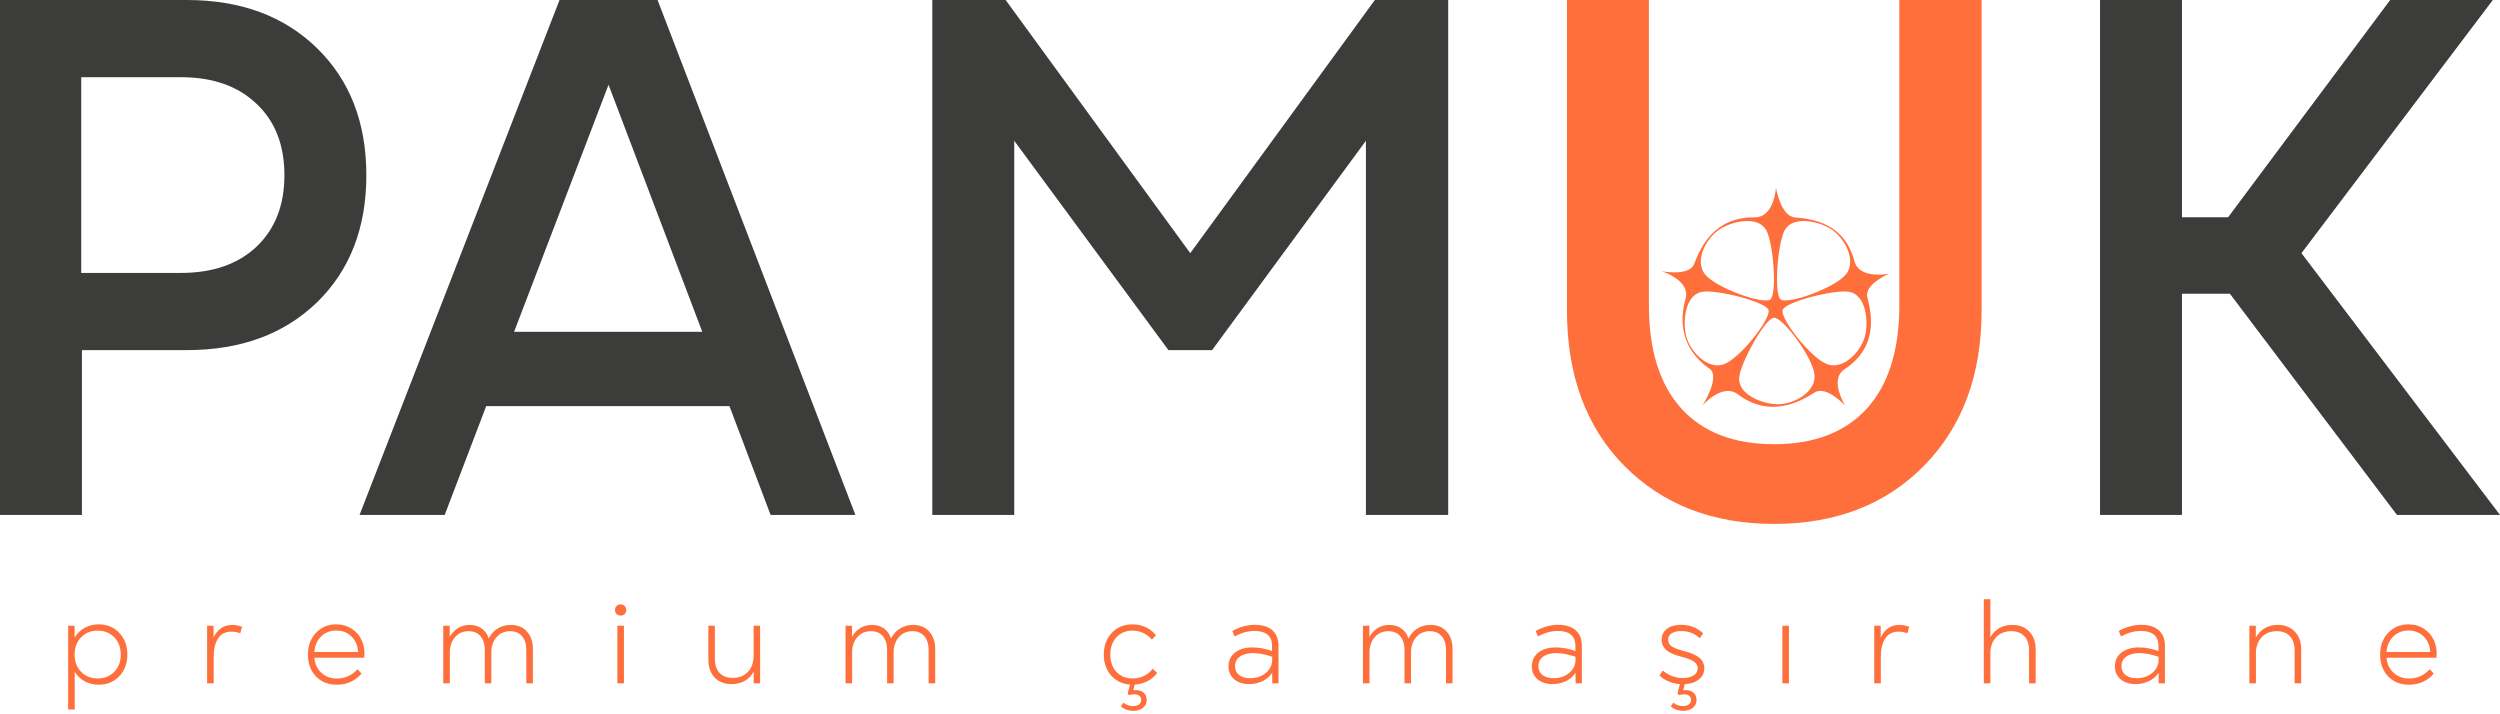
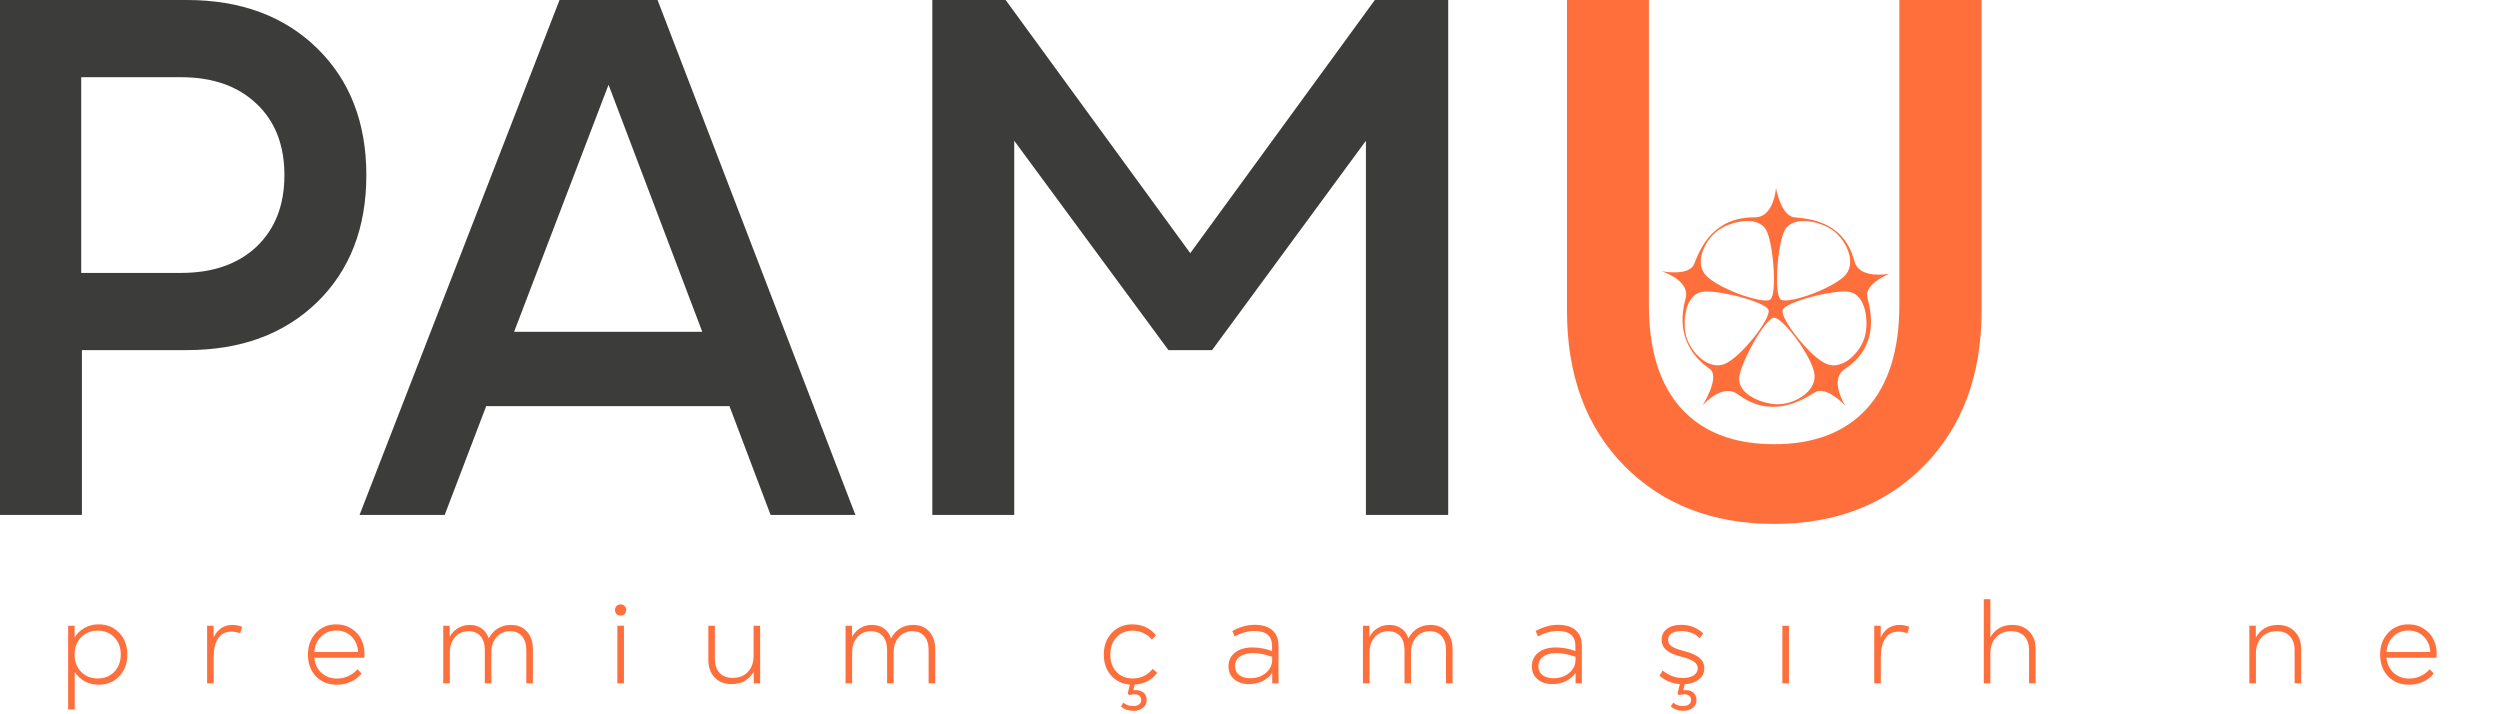
<svg xmlns="http://www.w3.org/2000/svg" width="350" height="100" viewBox="0 0 350 100" fill="none">
  <path d="M13.803 95.86C13.086 95.86 12.439 95.702 11.861 95.386C11.284 95.065 10.817 94.623 10.461 94.058V99.324H9.54V87.605H10.445V89.243C10.801 88.669 11.268 88.221 11.846 87.9C12.429 87.574 13.081 87.41 13.803 87.41C14.985 87.41 15.949 87.807 16.697 88.599C17.45 89.391 17.827 90.406 17.827 91.643C17.827 92.875 17.45 93.888 16.697 94.68C15.944 95.467 14.979 95.86 13.803 95.86ZM10.445 91.643C10.445 92.622 10.747 93.424 11.351 94.051C11.954 94.672 12.728 94.983 13.672 94.983C14.626 94.983 15.402 94.672 16.001 94.051C16.604 93.429 16.906 92.627 16.906 91.643C16.906 90.654 16.604 89.849 16.001 89.228C15.397 88.601 14.621 88.288 13.672 88.288C12.728 88.288 11.954 88.601 11.351 89.228C10.747 89.854 10.445 90.659 10.445 91.643Z" fill="#FF6F3C" />
  <path d="M28.995 95.666V87.605H29.9V89.259C30.452 88.078 31.334 87.488 32.546 87.488C32.959 87.488 33.408 87.574 33.893 87.744L33.637 88.653C33.194 88.503 32.776 88.428 32.384 88.428C31.574 88.428 30.96 88.741 30.542 89.368C30.125 89.989 29.916 90.869 29.916 92.008V95.666H28.995Z" fill="#FF6F3C" />
  <path d="M47.165 95.86C45.964 95.86 44.986 95.472 44.233 94.695C43.485 93.913 43.111 92.896 43.111 91.643C43.111 90.411 43.482 89.399 44.225 88.606C44.973 87.809 45.922 87.41 47.072 87.41C47.898 87.41 48.628 87.62 49.262 88.04C49.902 88.454 50.374 89.018 50.678 89.733C50.988 90.447 51.093 91.231 50.995 92.086H44.008C44.081 92.94 44.408 93.639 44.991 94.183C45.579 94.726 46.309 94.998 47.181 94.998C47.743 94.998 48.269 94.884 48.759 94.656C49.254 94.429 49.685 94.108 50.051 93.693L50.616 94.299C50.209 94.791 49.708 95.174 49.115 95.449C48.522 95.723 47.872 95.86 47.165 95.86ZM44.008 91.278H50.129C50.087 90.403 49.783 89.683 49.216 89.119C48.648 88.555 47.934 88.272 47.072 88.272C46.227 88.272 45.52 88.552 44.952 89.111C44.385 89.671 44.07 90.393 44.008 91.278Z" fill="#FF6F3C" />
  <path d="M62.055 95.666V87.605H62.96V89.158C63.265 88.619 63.654 88.208 64.129 87.923C64.608 87.633 65.153 87.488 65.761 87.488C66.411 87.488 66.966 87.651 67.425 87.977C67.889 88.298 68.222 88.767 68.423 89.383C68.732 88.777 69.153 88.311 69.684 87.985C70.221 87.654 70.832 87.488 71.518 87.488C72.467 87.488 73.218 87.796 73.769 88.412C74.326 89.023 74.605 89.847 74.605 90.882V95.666H73.684V91.006C73.684 90.178 73.483 89.531 73.081 89.065C72.684 88.599 72.129 88.366 71.417 88.366C70.638 88.366 70.004 88.645 69.514 89.204C69.029 89.758 68.787 90.481 68.787 91.371V95.666H67.874V91.006C67.874 90.178 67.672 89.531 67.27 89.065C66.873 88.599 66.318 88.366 65.606 88.366C64.828 88.366 64.193 88.645 63.703 89.204C63.218 89.758 62.976 90.481 62.976 91.371V95.666H62.055Z" fill="#FF6F3C" />
  <path d="M86.431 95.666V87.605H87.352V95.666H86.431ZM86.098 85.391C86.098 85.163 86.173 84.977 86.323 84.832C86.472 84.687 86.66 84.615 86.887 84.615C87.109 84.615 87.295 84.687 87.444 84.832C87.594 84.977 87.669 85.163 87.669 85.391C87.669 85.624 87.594 85.816 87.444 85.966C87.295 86.111 87.109 86.183 86.887 86.183C86.655 86.183 86.464 86.111 86.315 85.966C86.17 85.816 86.098 85.624 86.098 85.391Z" fill="#FF6F3C" />
  <path d="M106.419 87.605V95.666H105.522V94.027C104.857 95.192 103.825 95.775 102.427 95.775C101.437 95.775 100.645 95.467 100.052 94.851C99.464 94.229 99.17 93.398 99.17 92.358V87.605H100.083V92.233C100.083 93.077 100.299 93.735 100.733 94.206C101.171 94.672 101.785 94.905 102.574 94.905C103.466 94.905 104.178 94.623 104.71 94.058C105.241 93.489 105.506 92.73 105.506 91.783V87.605H106.419Z" fill="#FF6F3C" />
  <path d="M118.377 95.666V87.605H119.282V89.158C119.586 88.619 119.976 88.208 120.45 87.923C120.93 87.633 121.474 87.488 122.083 87.488C122.733 87.488 123.287 87.651 123.747 87.977C124.211 88.298 124.543 88.767 124.745 89.383C125.054 88.777 125.475 88.311 126.006 87.985C126.542 87.654 127.154 87.488 127.84 87.488C128.789 87.488 129.539 87.796 130.091 88.412C130.648 89.023 130.927 89.847 130.927 90.882V95.666H130.006V91.006C130.006 90.178 129.805 89.531 129.403 89.065C129.005 88.599 128.451 88.366 127.739 88.366C126.96 88.366 126.326 88.645 125.836 89.204C125.351 89.758 125.108 90.481 125.108 91.371V95.666H124.195V91.006C124.195 90.178 123.994 89.531 123.592 89.065C123.195 88.599 122.64 88.366 121.928 88.366C121.149 88.366 120.515 88.645 120.025 89.204C119.54 89.758 119.298 90.481 119.298 91.371V95.666H118.377Z" fill="#FF6F3C" />
  <path d="M158.664 99.518C157.998 99.518 157.418 99.316 156.923 98.912L157.271 98.369C157.658 98.69 158.112 98.85 158.633 98.85C158.983 98.85 159.259 98.772 159.461 98.617C159.667 98.462 159.77 98.252 159.77 97.988C159.77 97.74 159.688 97.548 159.522 97.413C159.363 97.279 159.156 97.209 158.903 97.204C158.651 97.204 158.375 97.237 158.076 97.305L157.874 97.095L158.192 95.845C157.103 95.757 156.221 95.327 155.545 94.555C154.87 93.779 154.532 92.808 154.532 91.643C154.532 90.4 154.906 89.386 155.654 88.599C156.402 87.807 157.364 87.41 158.54 87.41C159.226 87.41 159.853 87.545 160.42 87.814C160.993 88.078 161.465 88.459 161.836 88.956L161.248 89.546C160.928 89.147 160.533 88.84 160.064 88.622C159.595 88.399 159.092 88.288 158.555 88.288C157.632 88.288 156.881 88.599 156.304 89.22C155.731 89.841 155.445 90.649 155.445 91.643C155.445 92.642 155.731 93.45 156.304 94.066C156.876 94.677 157.637 94.983 158.586 94.983C159.154 94.983 159.677 94.866 160.157 94.633C160.642 94.395 161.047 94.061 161.372 93.631L162.006 94.19C161.676 94.672 161.232 95.058 160.675 95.348C160.123 95.638 159.517 95.803 158.857 95.845L158.664 96.637C159.21 96.564 159.659 96.652 160.01 96.901C160.361 97.149 160.536 97.517 160.536 98.004C160.536 98.459 160.361 98.824 160.01 99.099C159.664 99.378 159.216 99.518 158.664 99.518Z" fill="#FF6F3C" />
  <path d="M174.884 95.775C174.018 95.775 173.319 95.549 172.787 95.099C172.256 94.644 171.99 94.043 171.99 93.297C171.99 92.49 172.292 91.845 172.896 91.364C173.504 90.882 174.322 90.641 175.348 90.641C176.246 90.641 177.159 90.809 178.087 91.146V90.432C178.087 89.034 177.26 88.335 175.604 88.335C174.722 88.335 173.801 88.588 172.842 89.096L172.524 88.335C173.587 87.76 174.629 87.473 175.65 87.473C176.728 87.473 177.554 87.726 178.126 88.234C178.704 88.741 178.993 89.469 178.993 90.416V95.666H178.118L178.103 94.19C177.799 94.672 177.358 95.058 176.78 95.348C176.202 95.632 175.57 95.775 174.884 95.775ZM172.903 93.266C172.903 93.784 173.094 94.196 173.476 94.501C173.858 94.801 174.376 94.951 175.031 94.951C175.908 94.951 176.638 94.703 177.221 94.206C177.809 93.709 178.103 93.093 178.103 92.358V91.946C177.066 91.604 176.179 91.433 175.441 91.433C174.647 91.433 174.025 91.599 173.577 91.93C173.128 92.257 172.903 92.702 172.903 93.266Z" fill="#FF6F3C" />
  <path d="M190.811 95.666V87.605H191.716V89.158C192.02 88.619 192.41 88.208 192.884 87.923C193.364 87.633 193.908 87.488 194.517 87.488C195.167 87.488 195.721 87.651 196.18 87.977C196.645 88.298 196.977 88.767 197.179 89.383C197.488 88.777 197.908 88.311 198.44 87.985C198.976 87.654 199.587 87.488 200.274 87.488C201.223 87.488 201.973 87.796 202.525 88.412C203.082 89.023 203.361 89.847 203.361 90.882V95.666H202.44V91.006C202.44 90.178 202.239 89.531 201.836 89.065C201.439 88.599 200.885 88.366 200.173 88.366C199.394 88.366 198.76 88.645 198.27 89.204C197.785 89.758 197.542 90.481 197.542 91.371V95.666H196.629V91.006C196.629 90.178 196.428 89.531 196.026 89.065C195.629 88.599 195.074 88.366 194.362 88.366C193.583 88.366 192.949 88.645 192.459 89.204C191.974 89.758 191.731 90.481 191.731 91.371V95.666H190.811Z" fill="#FF6F3C" />
  <path d="M217.353 95.775C216.486 95.775 215.787 95.549 215.256 95.099C214.725 94.644 214.459 94.043 214.459 93.297C214.459 92.49 214.761 91.845 215.364 91.364C215.973 90.882 216.791 90.641 217.817 90.641C218.715 90.641 219.628 90.809 220.556 91.146V90.432C220.556 89.034 219.728 88.335 218.073 88.335C217.19 88.335 216.27 88.588 215.31 89.096L214.993 88.335C216.056 87.76 217.098 87.473 218.119 87.473C219.197 87.473 220.022 87.726 220.595 88.234C221.173 88.741 221.461 89.469 221.461 90.416V95.666H220.587L220.572 94.19C220.267 94.672 219.826 95.058 219.249 95.348C218.671 95.632 218.039 95.775 217.353 95.775ZM215.372 93.266C215.372 93.784 215.563 94.196 215.945 94.501C216.326 94.801 216.845 94.951 217.5 94.951C218.377 94.951 219.107 94.703 219.69 94.206C220.278 93.709 220.572 93.093 220.572 92.358V91.946C219.535 91.604 218.648 91.433 217.91 91.433C217.116 91.433 216.494 91.599 216.045 91.93C215.597 92.257 215.372 92.702 215.372 93.266Z" fill="#FF6F3C" />
  <path d="M235.639 99.518C234.974 99.518 234.394 99.316 233.899 98.912L234.262 98.369C234.634 98.69 235.082 98.85 235.608 98.85C235.964 98.85 236.243 98.772 236.444 98.617C236.645 98.462 236.746 98.252 236.746 97.988C236.746 97.74 236.663 97.548 236.498 97.413C236.338 97.279 236.132 97.209 235.879 97.204C235.627 97.204 235.351 97.237 235.051 97.305L234.85 97.095L235.183 95.775C234.131 95.713 233.179 95.322 232.328 94.602L232.769 93.872C233.641 94.571 234.572 94.921 235.562 94.921C236.212 94.921 236.728 94.799 237.109 94.555C237.491 94.312 237.682 93.983 237.682 93.569C237.682 93.196 237.509 92.886 237.164 92.637C236.818 92.383 236.253 92.158 235.469 91.962C234.479 91.718 233.757 91.405 233.303 91.022C232.854 90.639 232.63 90.152 232.63 89.562C232.63 88.925 232.875 88.418 233.365 88.04C233.86 87.662 234.528 87.473 235.369 87.473C236.56 87.473 237.587 87.871 238.448 88.669L237.968 89.352C237.272 88.684 236.405 88.35 235.369 88.35C234.801 88.35 234.352 88.459 234.022 88.676C233.697 88.894 233.535 89.189 233.535 89.562C233.535 89.94 233.697 90.245 234.022 90.478C234.347 90.711 234.922 90.934 235.748 91.146C236.733 91.389 237.455 91.705 237.914 92.094C238.373 92.482 238.603 92.969 238.603 93.554C238.603 94.19 238.353 94.711 237.852 95.115C237.352 95.519 236.689 95.744 235.864 95.79L235.655 96.637C236.197 96.564 236.64 96.652 236.986 96.901C237.336 97.149 237.512 97.517 237.512 98.004C237.512 98.459 237.336 98.824 236.986 99.099C236.64 99.378 236.191 99.518 235.639 99.518Z" fill="#FF6F3C" />
  <path d="M249.531 95.666V87.605H250.452V95.666H249.531Z" fill="#FF6F3C" />
  <path d="M262.394 95.666V87.605H263.299V89.259C263.851 88.078 264.733 87.488 265.945 87.488C266.358 87.488 266.806 87.574 267.291 87.744L267.036 88.653C266.592 88.503 266.175 88.428 265.783 88.428C264.973 88.428 264.359 88.741 263.941 89.368C263.523 89.989 263.314 90.869 263.314 92.008V95.666H262.394Z" fill="#FF6F3C" />
  <path d="M277.732 95.666V83.892H278.653V89.212C279.323 88.063 280.347 87.488 281.725 87.488C282.715 87.488 283.507 87.799 284.1 88.42C284.693 89.036 284.99 89.862 284.99 90.897V95.666H284.069V91.037C284.069 90.193 283.85 89.538 283.411 89.073C282.978 88.601 282.369 88.366 281.585 88.366C280.693 88.366 279.981 88.648 279.45 89.212C278.919 89.777 278.653 90.532 278.653 91.48V95.666H277.732Z" fill="#FF6F3C" />
-   <path d="M298.982 95.775C298.115 95.775 297.416 95.549 296.885 95.099C296.354 94.644 296.088 94.043 296.088 93.297C296.088 92.49 296.39 91.845 296.994 91.364C297.602 90.882 298.42 90.641 299.446 90.641C300.344 90.641 301.257 90.809 302.185 91.146V90.432C302.185 89.034 301.357 88.335 299.702 88.335C298.819 88.335 297.899 88.588 296.939 89.096L296.622 88.335C297.685 87.76 298.727 87.473 299.748 87.473C300.826 87.473 301.651 87.726 302.224 88.234C302.802 88.741 303.091 89.469 303.091 90.416V95.666H302.216L302.201 94.19C301.896 94.672 301.455 95.058 300.878 95.348C300.3 95.632 299.668 95.775 298.982 95.775ZM297.001 93.266C297.001 93.784 297.192 94.196 297.574 94.501C297.956 94.801 298.474 94.951 299.129 94.951C300.006 94.951 300.736 94.703 301.319 94.206C301.907 93.709 302.201 93.093 302.201 92.358V91.946C301.164 91.604 300.277 91.433 299.539 91.433C298.745 91.433 298.123 91.599 297.674 91.93C297.226 92.257 297.001 92.702 297.001 93.266Z" fill="#FF6F3C" />
  <path d="M314.909 95.666V87.605H315.814V89.259C316.484 88.078 317.513 87.488 318.901 87.488C319.891 87.488 320.683 87.801 321.276 88.428C321.87 89.049 322.166 89.878 322.166 90.913V95.666H321.245V91.037C321.245 90.199 321.026 89.544 320.588 89.073C320.154 88.601 319.546 88.366 318.762 88.366C317.869 88.366 317.158 88.65 316.626 89.22C316.095 89.784 315.829 90.543 315.829 91.496V95.666H314.909Z" fill="#FF6F3C" />
  <path d="M337.273 95.86C336.071 95.86 335.093 95.472 334.34 94.695C333.592 93.913 333.218 92.896 333.218 91.643C333.218 90.411 333.59 89.399 334.332 88.606C335.08 87.809 336.029 87.41 337.18 87.41C338.005 87.41 338.735 87.62 339.369 88.04C340.009 88.454 340.481 89.018 340.785 89.733C341.095 90.447 341.201 91.231 341.103 92.086H334.116C334.188 92.94 334.516 93.639 335.098 94.183C335.686 94.726 336.416 94.998 337.288 94.998C337.85 94.998 338.376 94.884 338.866 94.656C339.362 94.429 339.792 94.108 340.159 93.693L340.723 94.299C340.316 94.791 339.816 95.174 339.222 95.449C338.629 95.723 337.979 95.86 337.273 95.86ZM334.116 91.278H340.236C340.195 90.403 339.89 89.683 339.323 89.119C338.756 88.555 338.041 88.272 337.18 88.272C336.334 88.272 335.627 88.552 335.06 89.111C334.492 89.671 334.178 90.393 334.116 91.278Z" fill="#FF6F3C" />
  <path d="M0 72.091V0H26.145C33.691 0 39.768 2.246 44.376 6.737C48.984 11.228 51.288 17.16 51.288 24.533C51.288 31.907 48.984 37.839 44.376 42.33C39.768 46.787 33.691 49.016 26.145 49.016H11.47V72.091H0ZM11.37 38.208H25.343C29.784 38.208 33.307 36.984 35.912 34.538C38.516 32.057 39.818 28.723 39.818 24.533C39.818 20.31 38.516 16.976 35.912 14.529C33.307 12.049 29.784 10.809 25.343 10.809H11.37V38.208Z" fill="#3C3C3B" />
  <path d="M50.336 72.091L78.334 0H92.058L119.755 72.091H107.885L102.125 56.859H68.067L62.257 72.091H50.336ZM71.973 46.452H98.319L85.196 11.864L71.973 46.452Z" fill="#3C3C3B" />
  <path d="M163.58 49.016L141.993 19.707V72.091H130.524V0H140.791L166.636 35.442L192.48 0H202.748V72.091H191.228V19.707L169.691 49.016H163.58Z" fill="#3C3C3B" />
-   <path d="M335.575 72.091L312.185 41.123H305.474V72.091H294.004V0H305.474V30.415H311.935L334.624 0H348.998L322.202 35.442L350 72.091H335.575Z" fill="#3C3C3B" />
  <path d="M248.376 73.348C239.761 73.348 232.766 70.633 227.39 65.204C222.047 59.775 219.376 52.535 219.376 43.486V0H230.846V42.732C230.846 49.033 232.365 53.859 235.403 57.211C238.442 60.529 242.766 62.188 248.376 62.188C253.985 62.188 258.309 60.529 261.348 57.211C264.386 53.859 265.906 49.033 265.906 42.732V0H277.425V43.486C277.425 52.502 274.737 59.741 269.362 65.204C264.019 70.633 257.024 73.348 248.376 73.348Z" fill="#FF6F3C" />
  <path fill-rule="evenodd" clip-rule="evenodd" d="M237.188 36.941C238.071 34.617 239.97 30.358 245.682 30.429C247.781 30.429 248.501 27.888 248.639 26.295C248.639 26.295 249.303 30.25 251.249 30.429C253.774 30.661 258.219 31.194 259.627 36.605C260.17 38.586 262.867 38.609 264.478 38.326C264.478 38.326 260.953 39.78 261.432 41.632C262.054 44.035 262.964 48.596 258.219 51.706C256.491 52.869 257.512 55.396 258.324 56.784C258.324 56.784 255.703 53.914 254.059 54.948C251.925 56.289 247.79 58.583 243.264 55.176C241.586 53.945 239.45 55.555 238.362 56.749C238.362 56.749 240.927 52.711 239.327 51.613C237.252 50.188 234.467 47.159 235.989 41.778C236.522 39.794 234.19 38.508 232.648 37.974C232.648 37.974 236.507 38.732 237.188 36.941ZM240.71 32.129C238.828 33.38 237.188 36.52 238.705 38.413C240.222 40.306 246.892 42.693 247.853 41.917C248.814 41.141 248.271 34.092 247.293 32.26C246.155 30.127 242.47 30.959 240.71 32.129ZM256.427 32.129C258.309 33.38 259.949 36.52 258.432 38.413C256.915 40.306 250.245 42.693 249.284 41.917C248.323 41.141 248.866 34.092 249.844 32.26C250.982 30.127 254.667 30.959 256.427 32.129ZM255.792 50.984C258.062 51.827 260.507 49.269 261.091 47.08C261.637 45.034 261.253 41.262 258.876 40.856C256.835 40.508 250.003 42.229 249.575 43.39C249.148 44.551 253.522 50.142 255.792 50.984ZM236.073 47.08C236.657 49.269 239.102 51.827 241.372 50.984C243.642 50.142 248.016 44.551 247.588 43.39C247.16 42.229 240.328 40.508 238.288 40.856C235.911 41.262 235.526 45.034 236.073 47.08ZM254.033 52.469C254.256 54.888 251.161 56.597 248.904 56.597C246.793 56.597 243.263 55.248 243.487 52.838C243.68 50.77 247.105 44.591 248.333 44.477C249.561 44.363 253.809 50.05 254.033 52.469Z" fill="#FF6F3C" />
</svg>